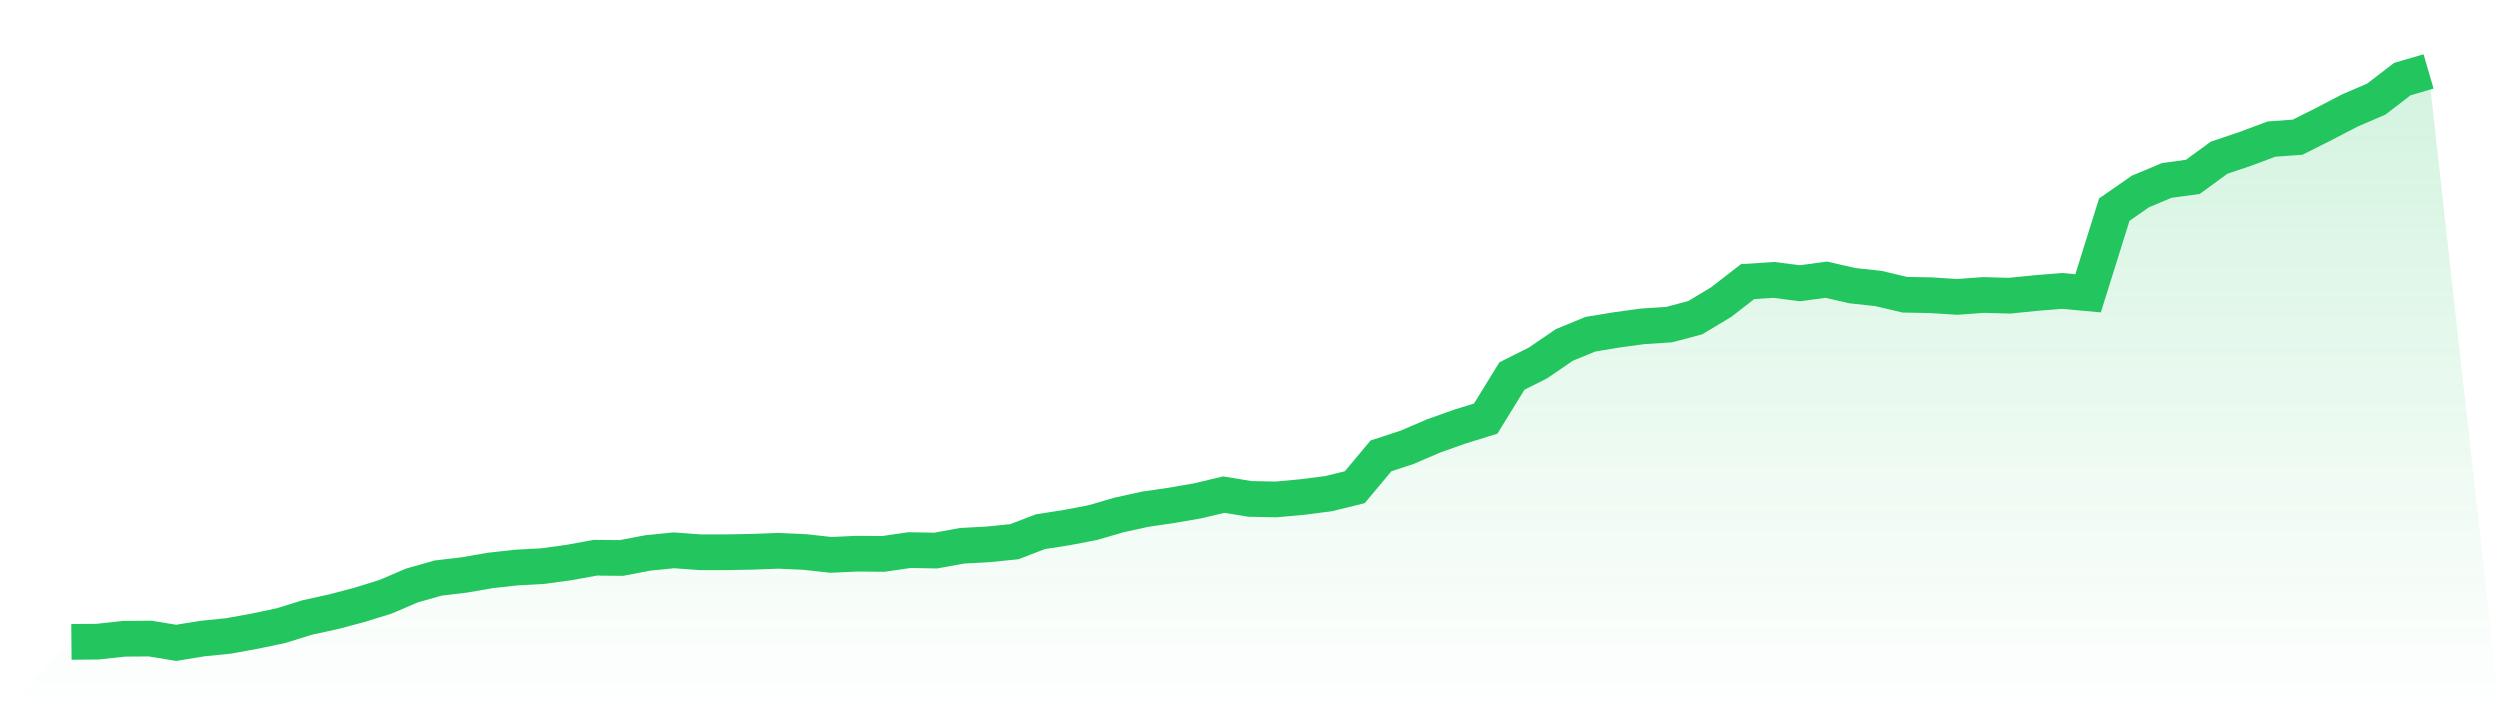
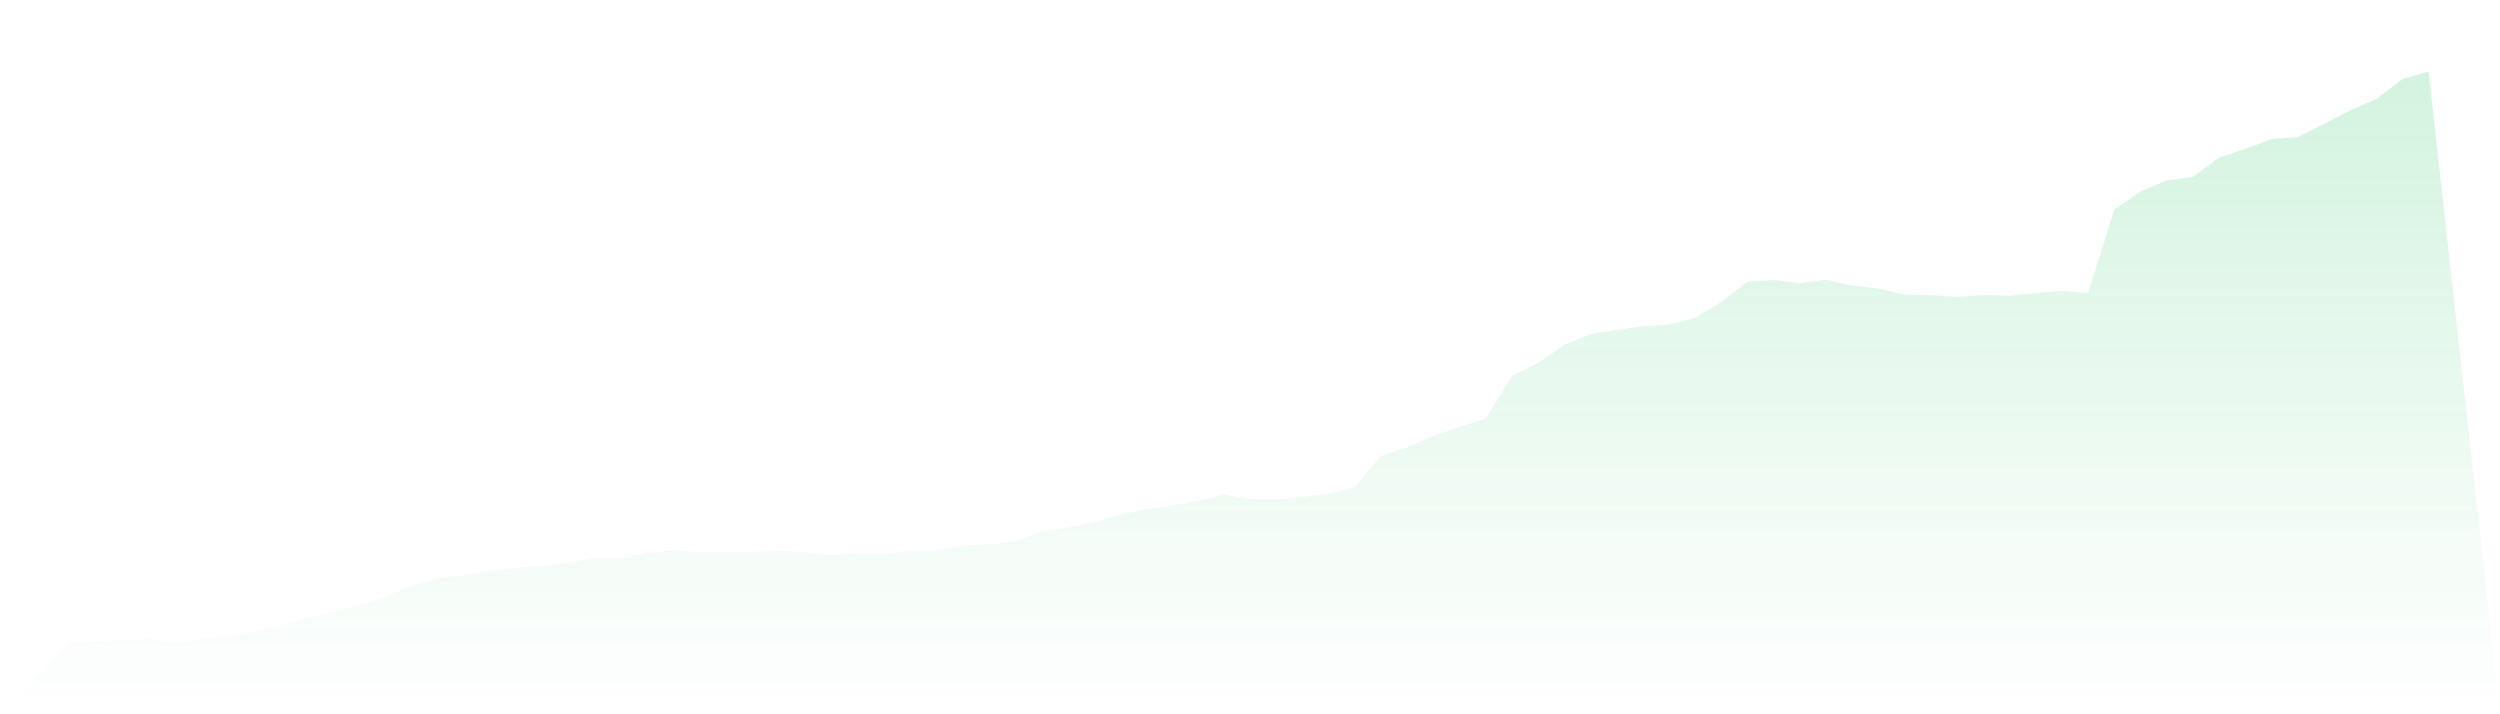
<svg xmlns="http://www.w3.org/2000/svg" viewBox="0 0 140 40">
  <defs>
    <linearGradient id="gradient" x1="0" x2="0" y1="0" y2="1">
      <stop offset="0%" stop-color="#22c55e" stop-opacity="0.2" />
      <stop offset="100%" stop-color="#22c55e" stop-opacity="0" />
    </linearGradient>
  </defs>
  <path d="M4,35.946 L4,35.946 L5.467,35.933 L6.933,35.772 L8.4,35.759 L9.867,36 L11.333,35.759 L12.8,35.612 L14.267,35.344 L15.733,35.036 L17.2,34.581 L18.667,34.259 L20.133,33.871 L21.6,33.416 L23.067,32.787 L24.533,32.372 L26,32.197 L27.467,31.943 L28.933,31.782 L30.4,31.702 L31.867,31.501 L33.333,31.233 L34.8,31.247 L36.267,30.966 L37.733,30.818 L39.2,30.926 L40.667,30.926 L42.133,30.899 L43.6,30.845 L45.067,30.912 L46.533,31.073 L48,31.006 L49.467,31.019 L50.933,30.805 L52.4,30.832 L53.867,30.564 L55.333,30.484 L56.8,30.336 L58.267,29.774 L59.733,29.546 L61.2,29.265 L62.667,28.837 L64.133,28.515 L65.6,28.301 L67.067,28.047 L68.533,27.699 L70,27.94 L71.467,27.967 L72.933,27.833 L74.4,27.645 L75.867,27.284 L77.333,25.53 L78.8,25.048 L80.267,24.418 L81.733,23.896 L83.2,23.441 L84.667,21.058 L86.133,20.321 L87.6,19.317 L89.067,18.715 L90.533,18.474 L92,18.273 L93.467,18.179 L94.933,17.791 L96.4,16.907 L97.867,15.769 L99.333,15.675 L100.8,15.863 L102.267,15.662 L103.733,15.997 L105.2,16.157 L106.667,16.505 L108.133,16.532 L109.6,16.626 L111.067,16.519 L112.533,16.559 L114,16.412 L115.467,16.291 L116.933,16.425 L118.4,11.739 L119.867,10.721 L121.333,10.105 L122.8,9.905 L124.267,8.833 L125.733,8.338 L127.2,7.789 L128.667,7.682 L130.133,6.946 L131.6,6.182 L133.067,5.553 L134.533,4.428 L136,4 L140,40 L0,40 z" fill="url(#gradient)" />
-   <path d="M4,35.946 L4,35.946 L5.467,35.933 L6.933,35.772 L8.4,35.759 L9.867,36 L11.333,35.759 L12.8,35.612 L14.267,35.344 L15.733,35.036 L17.2,34.581 L18.667,34.259 L20.133,33.871 L21.6,33.416 L23.067,32.787 L24.533,32.372 L26,32.197 L27.467,31.943 L28.933,31.782 L30.4,31.702 L31.867,31.501 L33.333,31.233 L34.8,31.247 L36.267,30.966 L37.733,30.818 L39.2,30.926 L40.667,30.926 L42.133,30.899 L43.6,30.845 L45.067,30.912 L46.533,31.073 L48,31.006 L49.467,31.019 L50.933,30.805 L52.4,30.832 L53.867,30.564 L55.333,30.484 L56.8,30.336 L58.267,29.774 L59.733,29.546 L61.2,29.265 L62.667,28.837 L64.133,28.515 L65.6,28.301 L67.067,28.047 L68.533,27.699 L70,27.94 L71.467,27.967 L72.933,27.833 L74.4,27.645 L75.867,27.284 L77.333,25.53 L78.8,25.048 L80.267,24.418 L81.733,23.896 L83.2,23.441 L84.667,21.058 L86.133,20.321 L87.6,19.317 L89.067,18.715 L90.533,18.474 L92,18.273 L93.467,18.179 L94.933,17.791 L96.4,16.907 L97.867,15.769 L99.333,15.675 L100.8,15.863 L102.267,15.662 L103.733,15.997 L105.2,16.157 L106.667,16.505 L108.133,16.532 L109.6,16.626 L111.067,16.519 L112.533,16.559 L114,16.412 L115.467,16.291 L116.933,16.425 L118.4,11.739 L119.867,10.721 L121.333,10.105 L122.8,9.905 L124.267,8.833 L125.733,8.338 L127.2,7.789 L128.667,7.682 L130.133,6.946 L131.6,6.182 L133.067,5.553 L134.533,4.428 L136,4" fill="none" stroke="#22c55e" stroke-width="2" />
</svg>